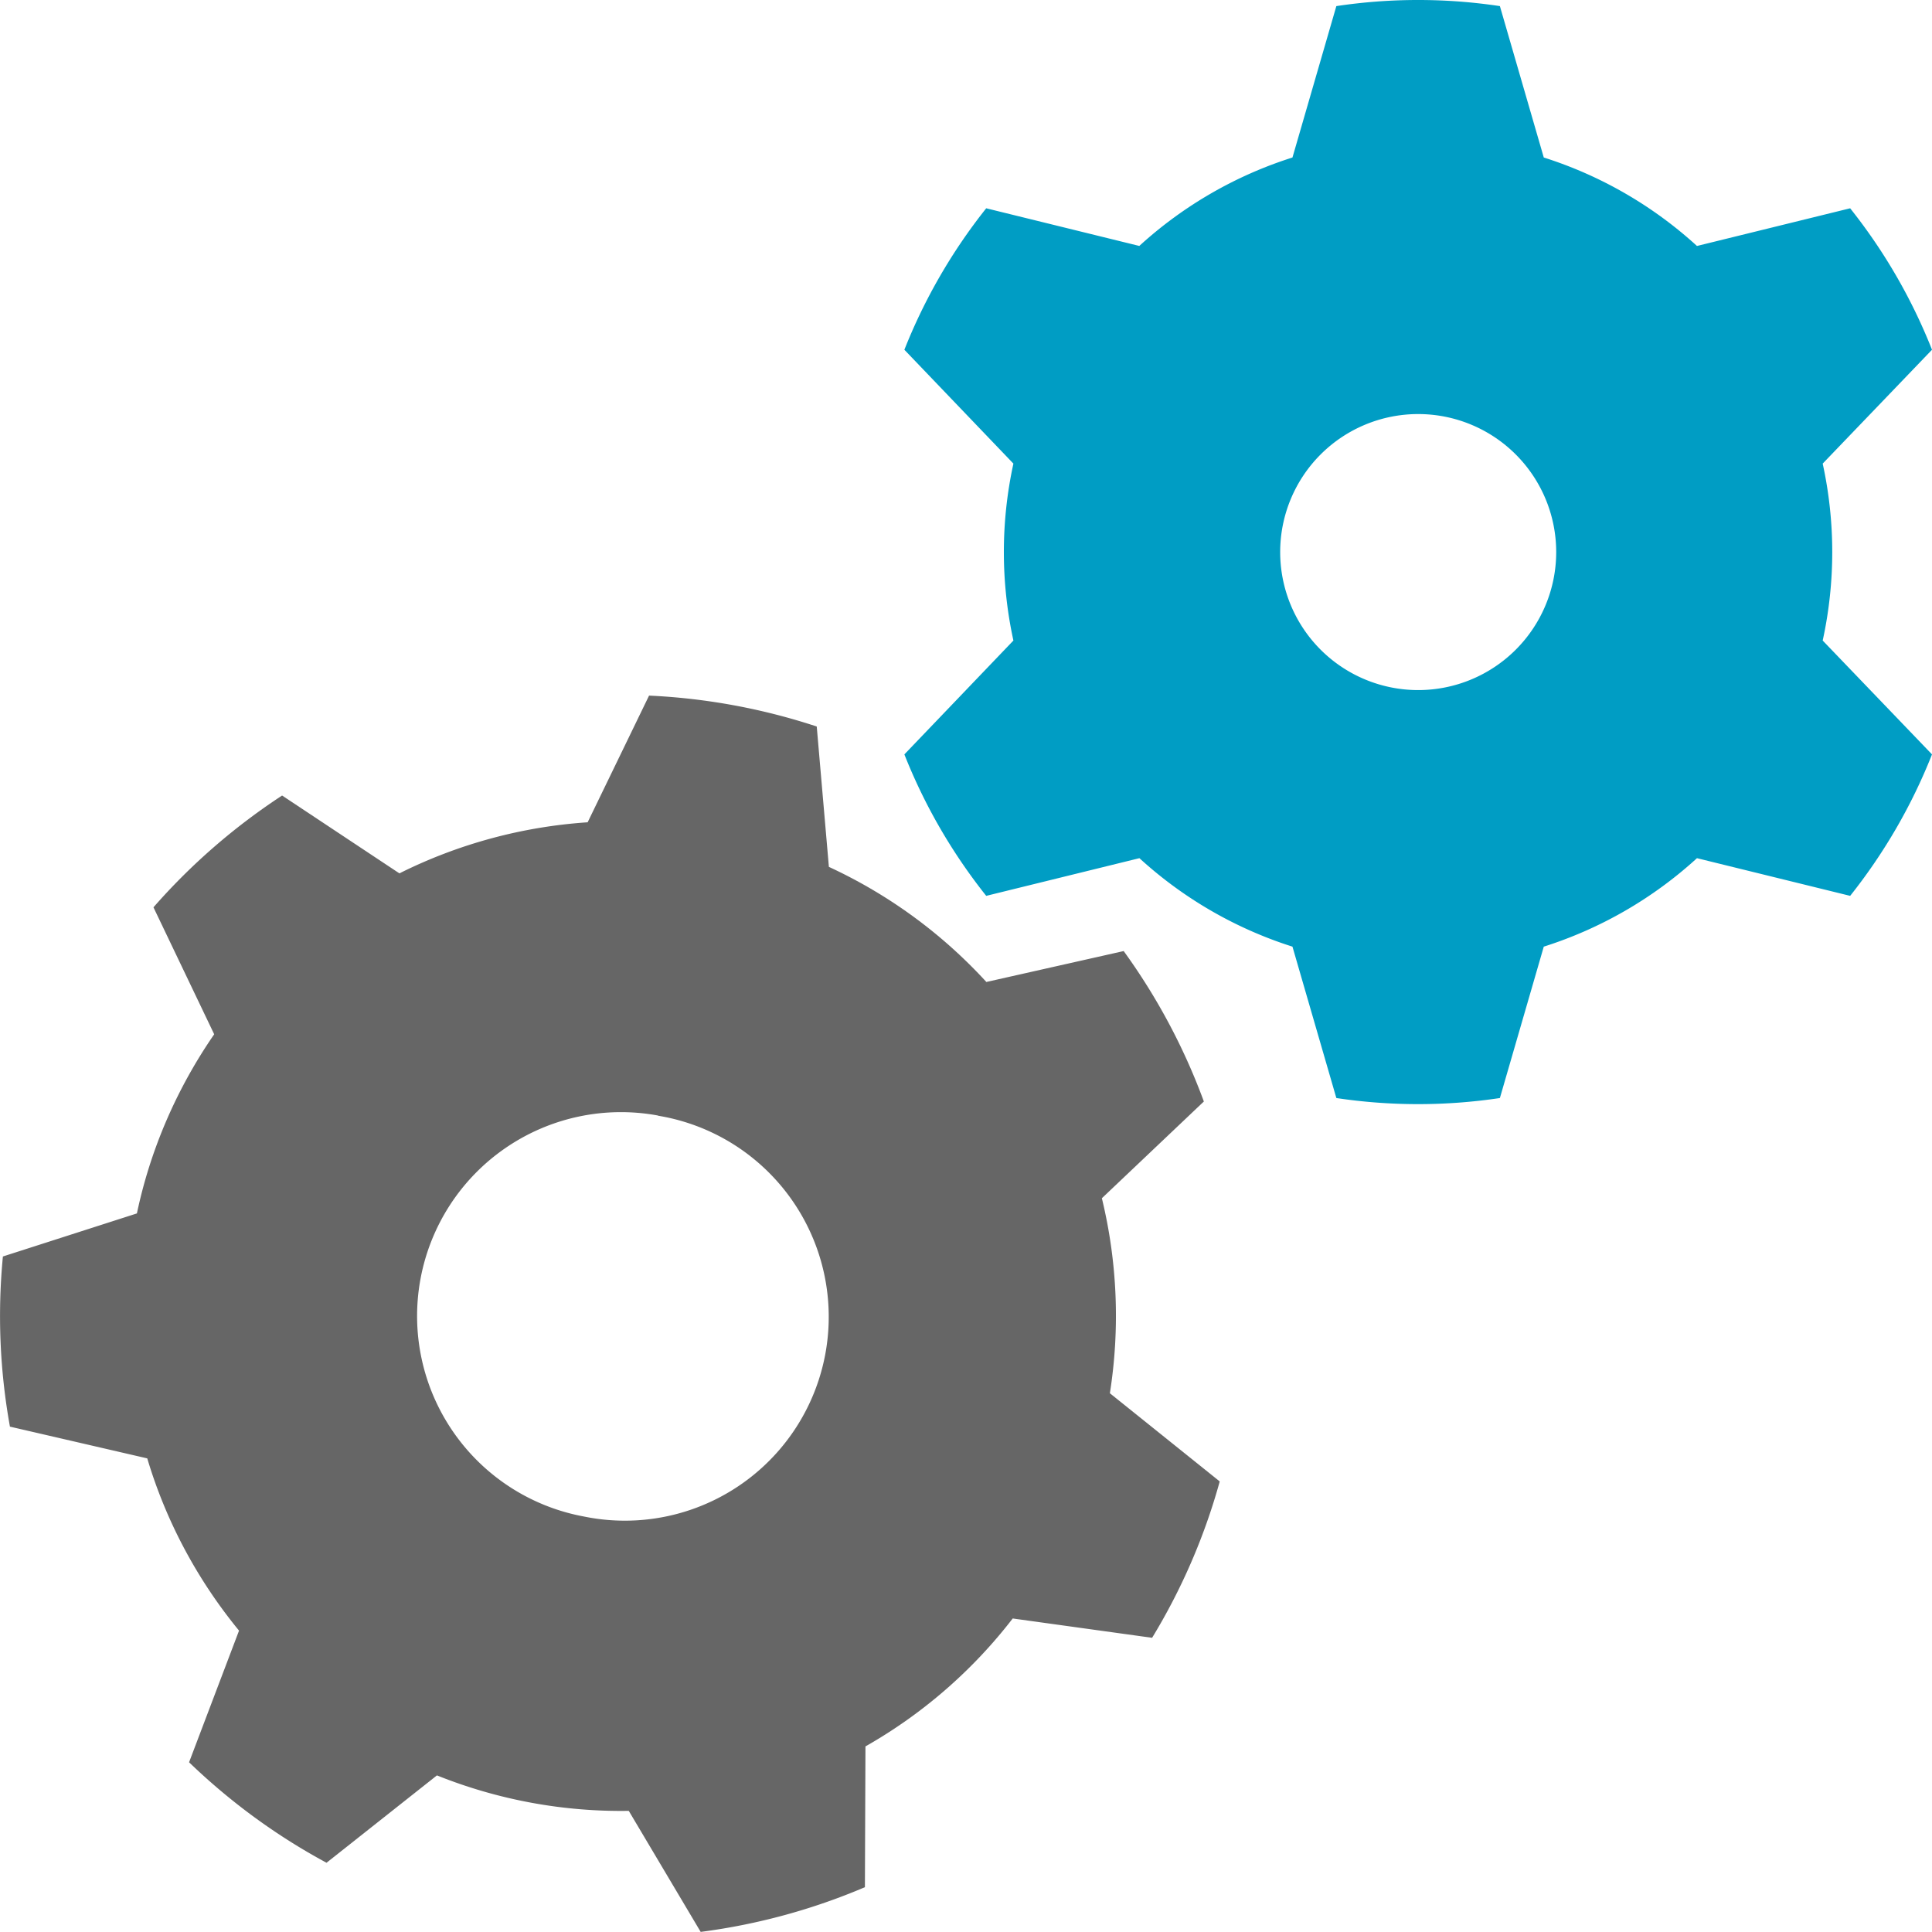
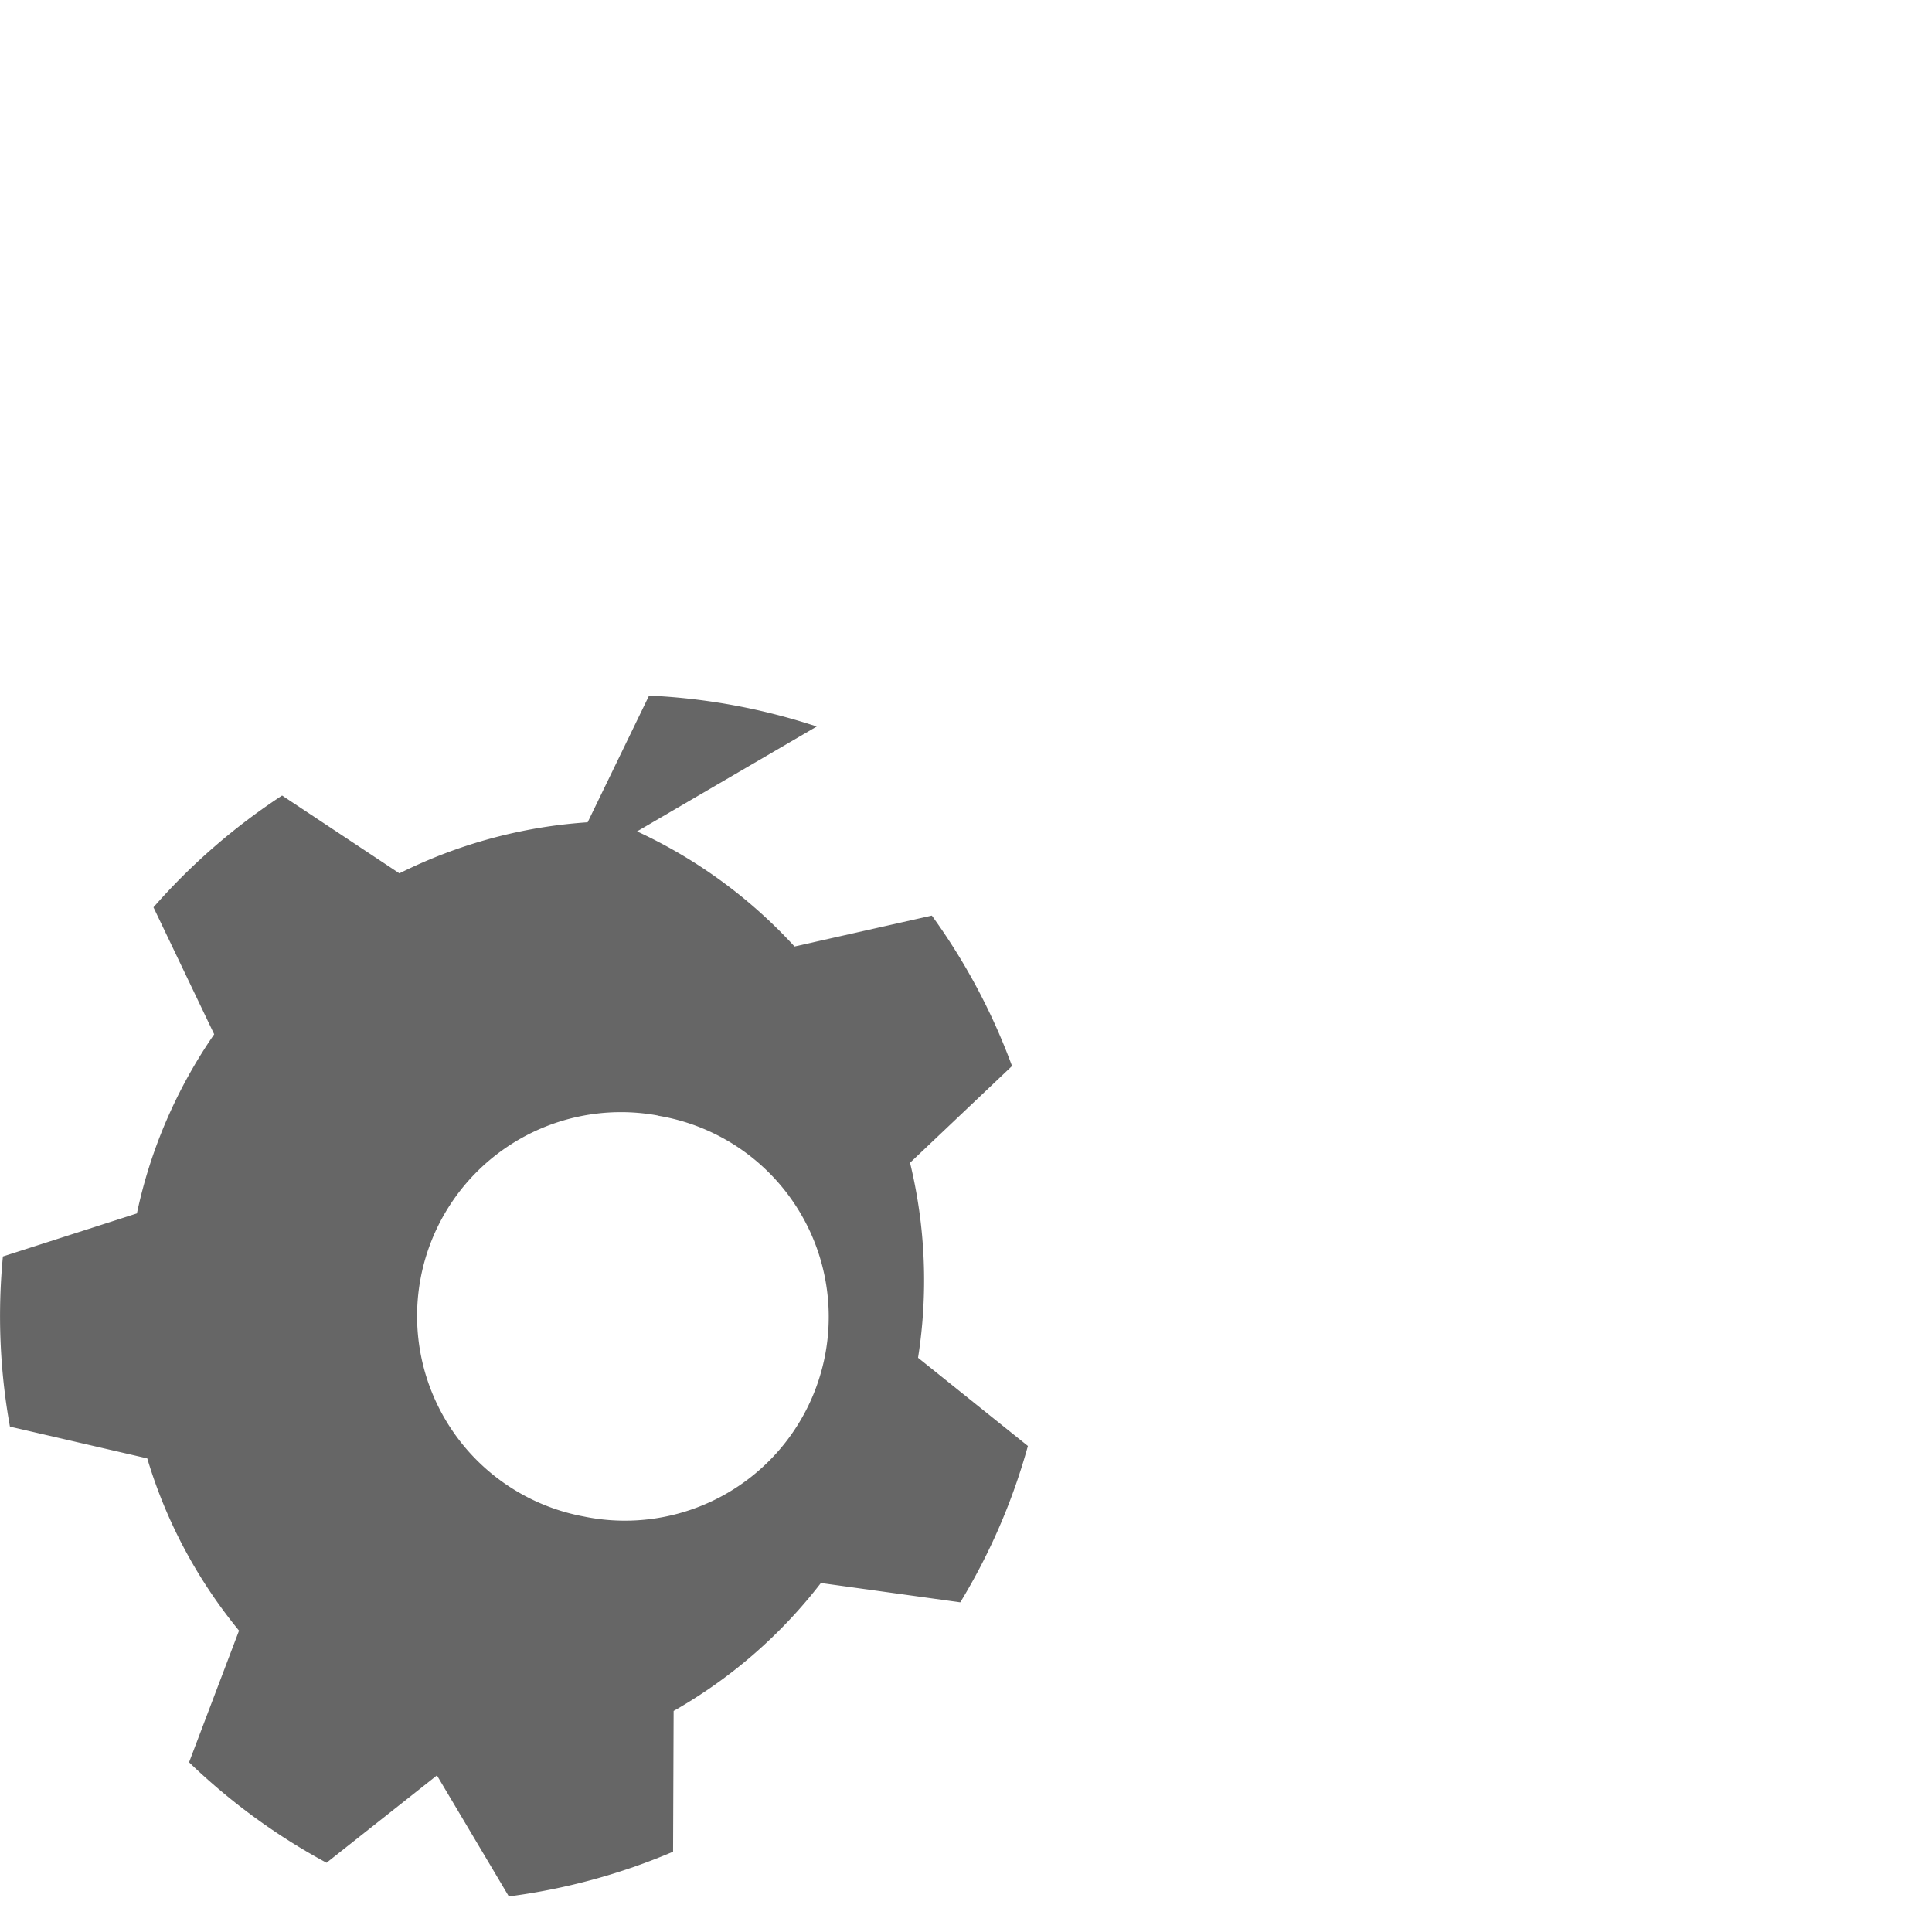
<svg xmlns="http://www.w3.org/2000/svg" xmlns:ns1="http://sodipodi.sourceforge.net/DTD/sodipodi-0.dtd" xmlns:ns2="http://www.inkscape.org/namespaces/inkscape" width="26.248" height="26.247" viewBox="0 0 13.999 13.998" version="1.1" id="svg6" ns1:docname="api.svg" ns2:version="1.1.2 (0a00cf5339, 2022-02-04)">
  <defs id="defs10" />
  <ns1:namedview id="namedview8" pagecolor="#ffffff" bordercolor="#666666" borderopacity="1.0" ns2:pageshadow="2" ns2:pageopacity="0.0" ns2:pagecheckerboard="0" showgrid="false" ns2:zoom="21.466667" ns2:cx="13.113354" ns2:cy="13.136646" ns2:window-width="1920" ns2:window-height="1051" ns2:window-x="1920" ns2:window-y="0" ns2:window-maximized="1" ns2:current-layer="svg6" />
-   <path fill-rule="evenodd" clip-rule="evenodd" d="m 8.256,1.782 -1.11,-0.273 a 4.021,4.021 0 0 0 -0.593,1.025 l 0.79,0.825 a 3.005,3.005 0 0 0 0,1.282 l -0.79,0.825 c 0.147,0.372 0.348,0.717 0.593,1.025 l 1.11,-0.273 c 0.315,0.288 0.693,0.509 1.109,0.641 l 0.318,1.097 a 3.999,3.999 0 0 0 1.185,0 l 0.318,-1.097 a 2.985,2.985 0 0 0 1.11,-0.641 l 1.11,0.273 c 0.245,-0.308 0.446,-0.653 0.593,-1.025 l -0.792,-0.825 a 3.005,3.005 0 0 0 0,-1.282 l 0.792,-0.825 a 4.021,4.021 0 0 0 -0.593,-1.025 l -1.11,0.273 a 2.985,2.985 0 0 0 -1.11,-0.641 l -0.318,-1.097 a 3.985,3.985 0 0 0 -1.185,0 l -0.318,1.097 a 2.982,2.982 0 0 0 -1.11,0.641 z m 3.02,2.218 a 1,1 0 1 1 -2,0 1,1 0 0 1 2,0 z" fill="#009dc4" id="path2" />
-   <path fill-rule="evenodd" clip-rule="evenodd" d="m 5.918,5.264 a 4.54,4.54 0 0 0 -1.215,-0.224 l -0.445,0.918 a 3.588,3.588 0 0 0 -1.364,0.37 l -0.85,-0.564 c -0.345,0.226 -0.66,0.499 -0.932,0.81 l 0.44,0.92 c -0.27,0.391 -0.462,0.833 -0.56,1.298 l -0.971,0.312 a 4.51,4.51 0 0 0 0.051,1.233 l 0.995,0.23 c 0.136,0.456 0.363,0.88 0.665,1.248 l -0.362,0.954 c 0.298,0.287 0.632,0.532 0.996,0.728 l 0.8,-0.633 a 3.58,3.58 0 0 0 1.39,0.257 l 0.521,0.877 c 0.409,-0.053 0.81,-0.162 1.19,-0.324 l 0.004,-1.02 a 3.58,3.58 0 0 0 1.067,-0.927 l 1.01,0.14 c 0.215,-0.353 0.38,-0.735 0.49,-1.133 l -0.796,-0.639 a 3.61,3.61 0 0 0 -0.058,-1.413 l 0.739,-0.701 a 4.508,4.508 0 0 0 -0.581,-1.09 l -0.995,0.224 a 3.588,3.588 0 0 0 -1.141,-0.834 z m -1.15,2.82 a 1.477,1.477 0 1 1 -0.538,2.904 1.477,1.477 0 0 1 0.539,-2.905 z" fill="#666666" id="path4" />
+   <path fill-rule="evenodd" clip-rule="evenodd" d="m 5.918,5.264 a 4.54,4.54 0 0 0 -1.215,-0.224 l -0.445,0.918 a 3.588,3.588 0 0 0 -1.364,0.37 l -0.85,-0.564 c -0.345,0.226 -0.66,0.499 -0.932,0.81 l 0.44,0.92 c -0.27,0.391 -0.462,0.833 -0.56,1.298 l -0.971,0.312 a 4.51,4.51 0 0 0 0.051,1.233 l 0.995,0.23 c 0.136,0.456 0.363,0.88 0.665,1.248 l -0.362,0.954 c 0.298,0.287 0.632,0.532 0.996,0.728 l 0.8,-0.633 l 0.521,0.877 c 0.409,-0.053 0.81,-0.162 1.19,-0.324 l 0.004,-1.02 a 3.58,3.58 0 0 0 1.067,-0.927 l 1.01,0.14 c 0.215,-0.353 0.38,-0.735 0.49,-1.133 l -0.796,-0.639 a 3.61,3.61 0 0 0 -0.058,-1.413 l 0.739,-0.701 a 4.508,4.508 0 0 0 -0.581,-1.09 l -0.995,0.224 a 3.588,3.588 0 0 0 -1.141,-0.834 z m -1.15,2.82 a 1.477,1.477 0 1 1 -0.538,2.904 1.477,1.477 0 0 1 0.539,-2.905 z" fill="#666666" id="path4" />
</svg>